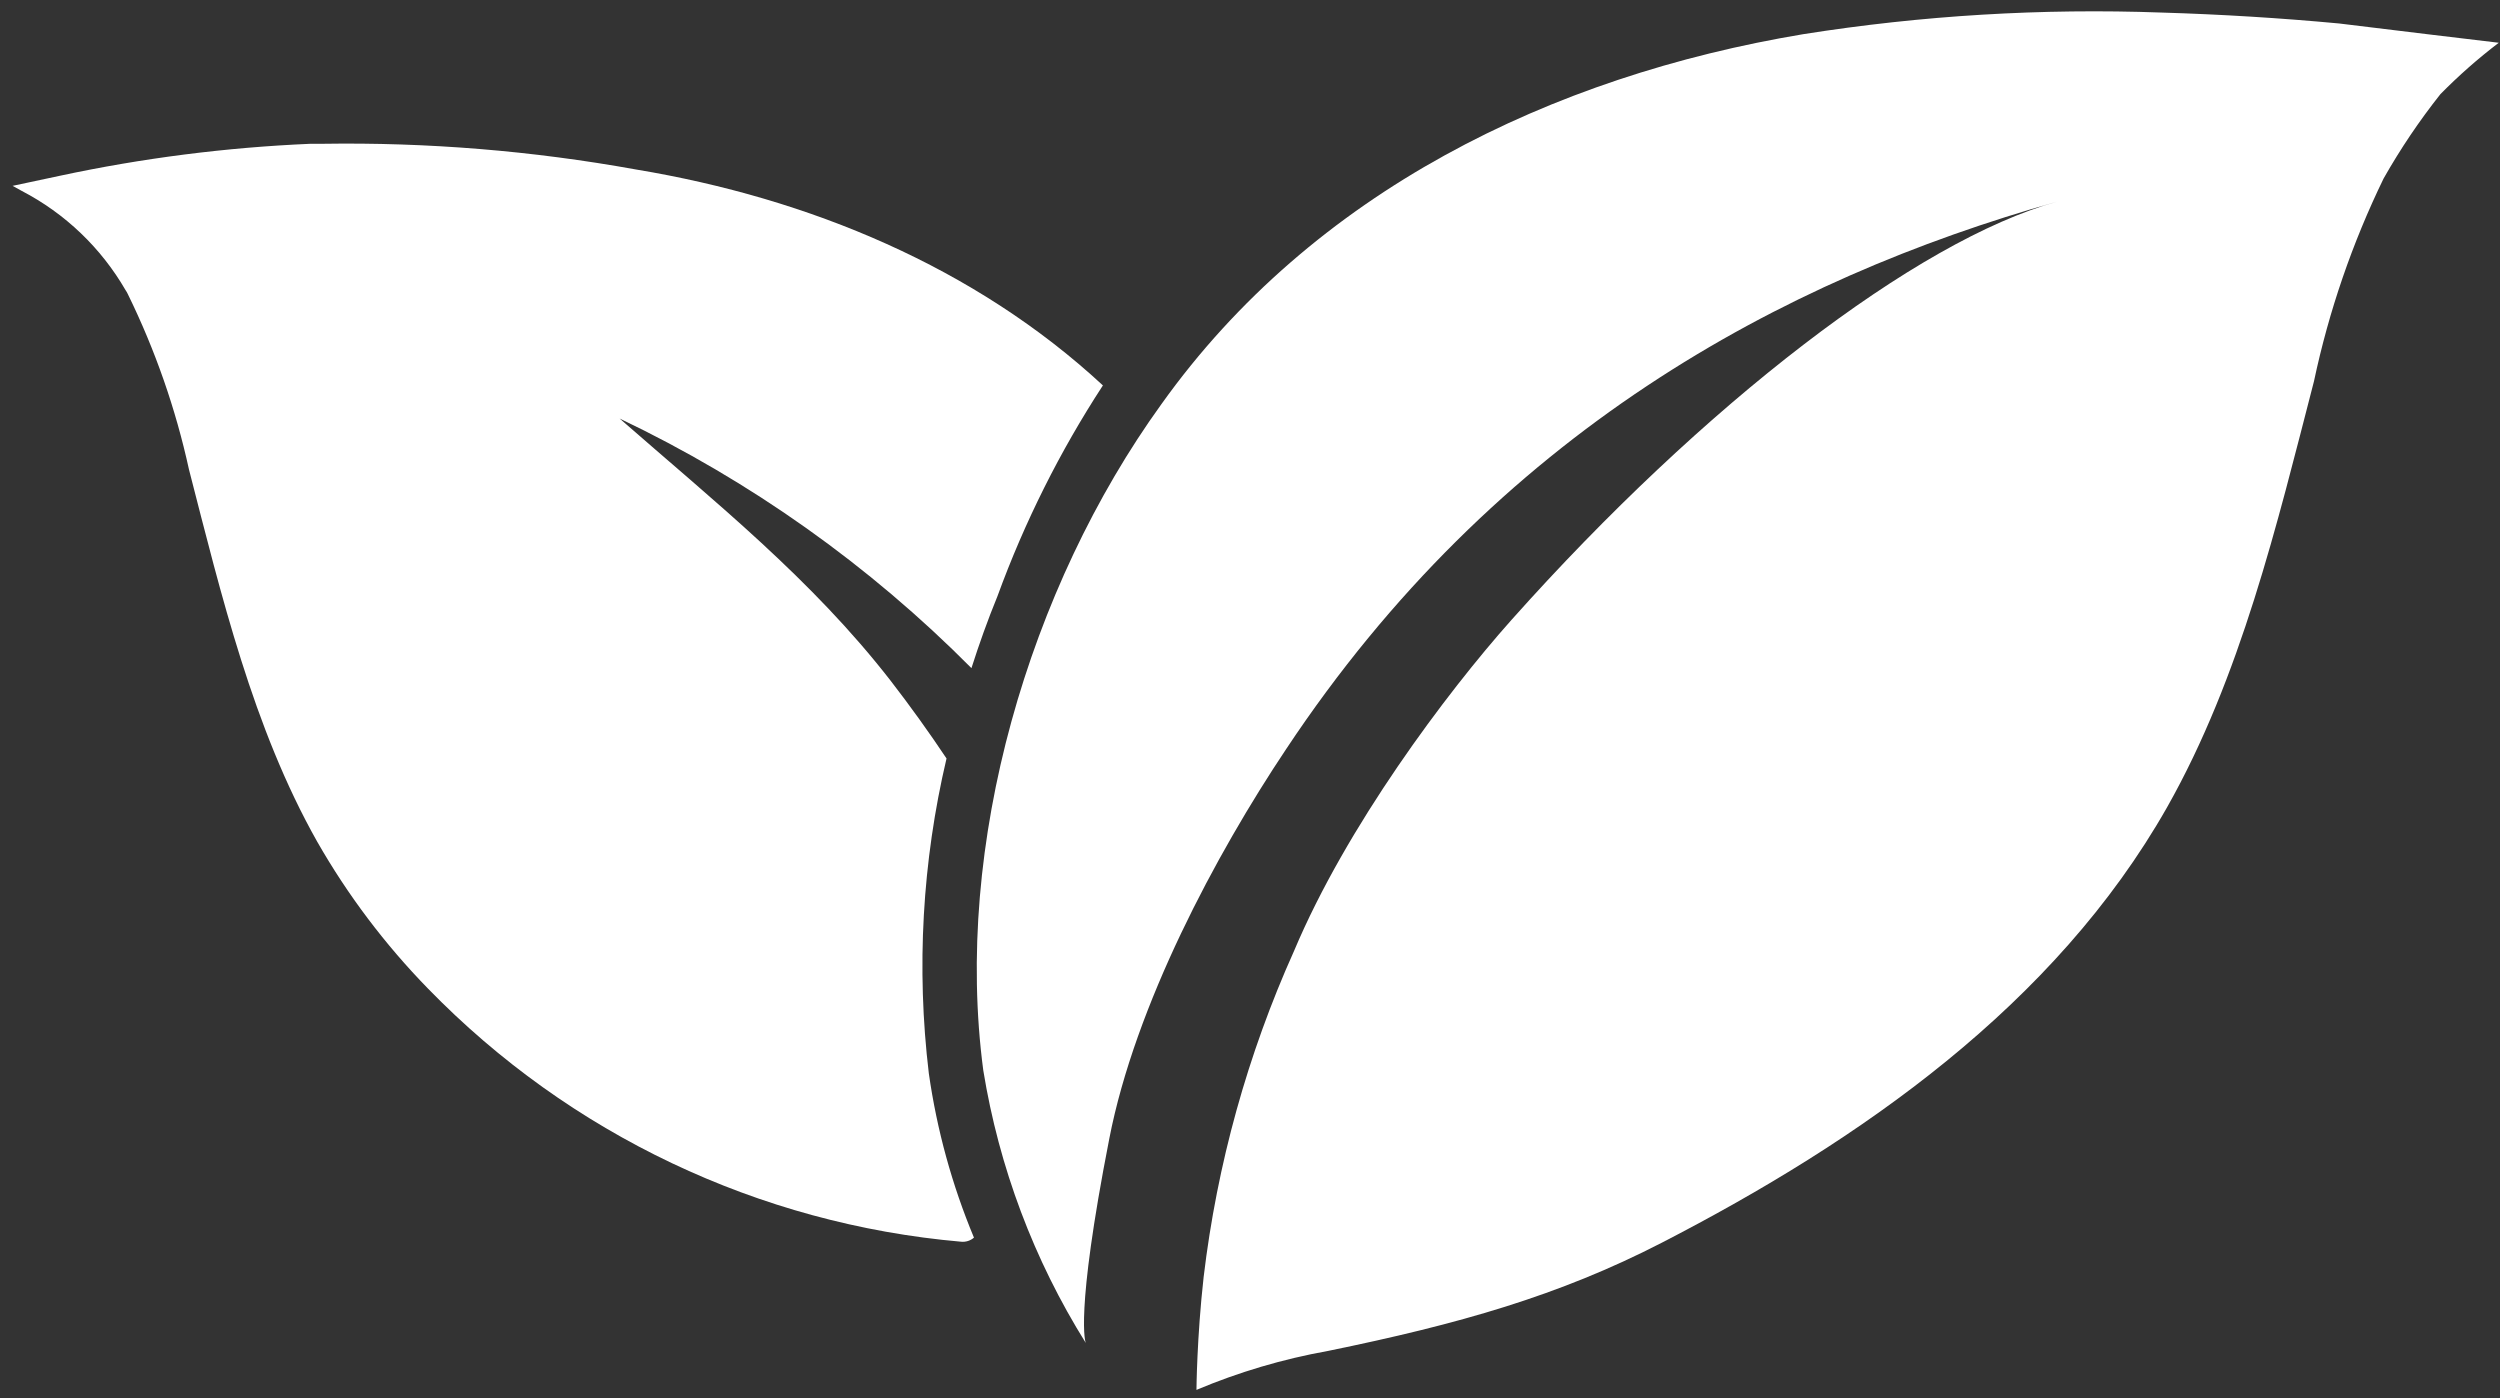
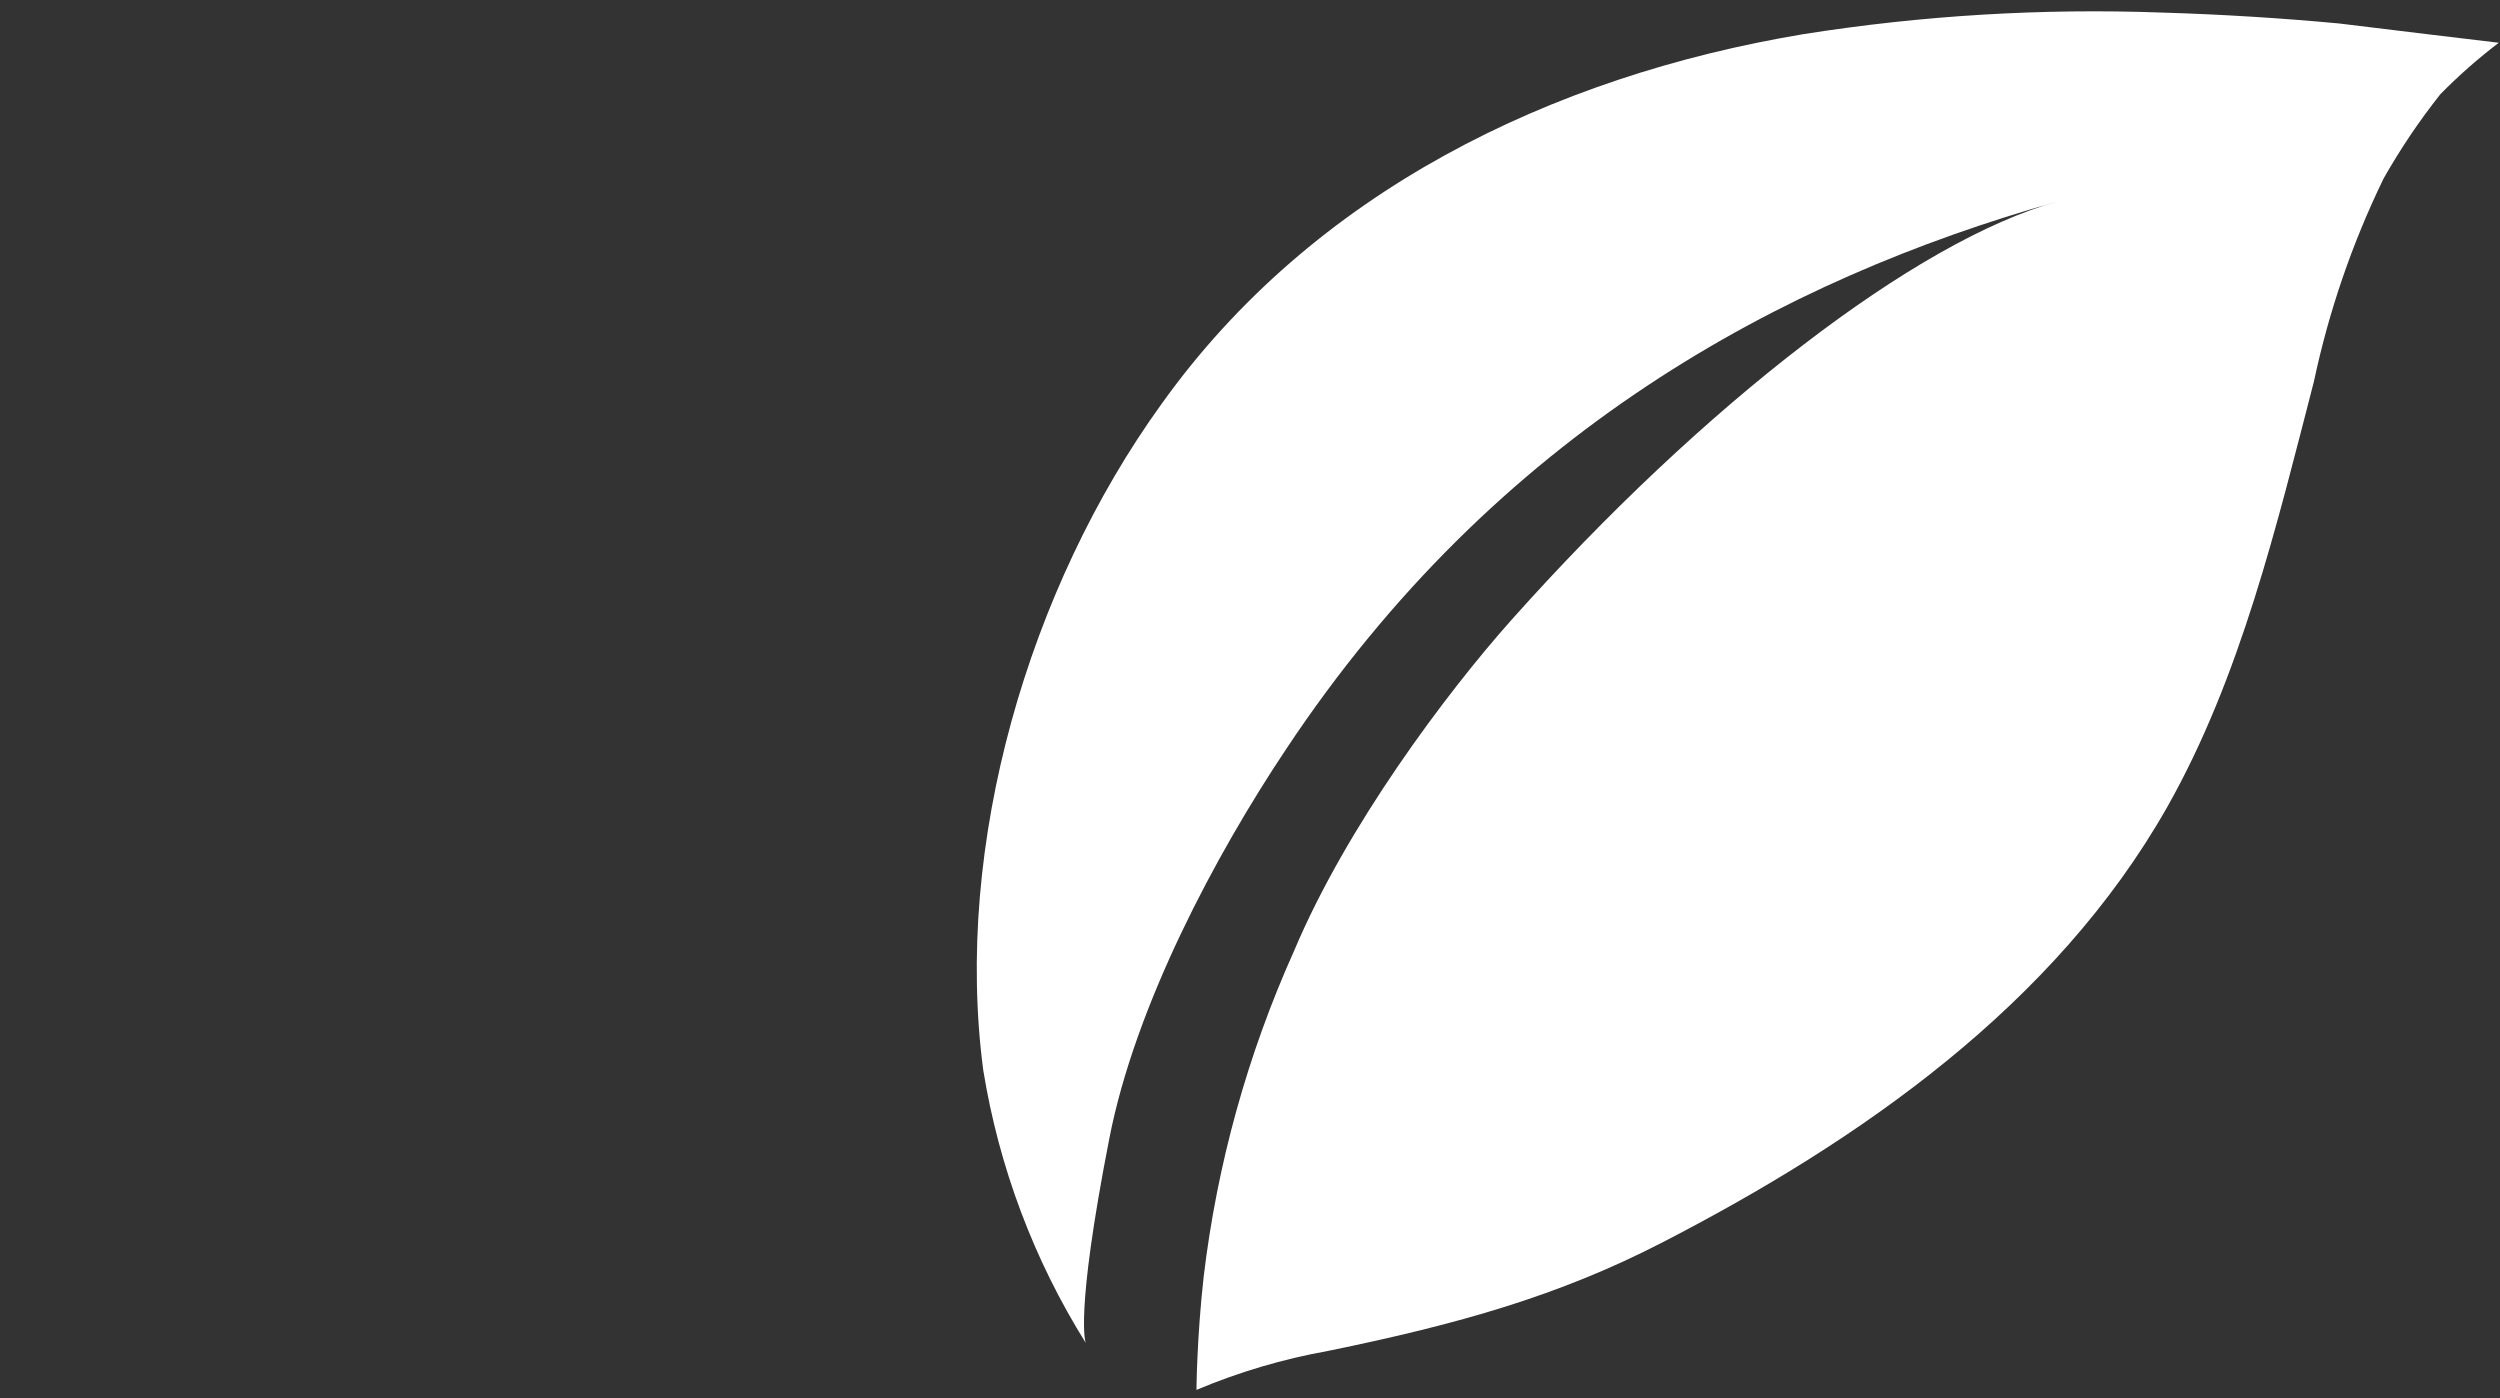
<svg xmlns="http://www.w3.org/2000/svg" width="118" height="66" viewBox="0 0 118 66" fill="none">
  <rect x="0" y="0" width="118" height="66" fill="#333333" stroke="none" />
  <g id="Vector">
-     <path d="M44.676 35.8C43.838 34.544 42.957 33.319 42.033 32.124C38.306 27.327 33.771 23.715 29.245 19.754C35.417 22.695 41.035 26.681 45.852 31.536C46.219 30.387 46.623 29.257 47.082 28.136C48.357 24.642 50.026 21.306 52.057 18.192C46.035 12.614 38.205 9.361 30.025 8.001C25.134 7.116 20.169 6.71 15.2 6.787H14.649C10.675 6.958 6.723 7.462 2.834 8.295L0.594 8.772L1.026 9.011C3.072 10.074 4.773 11.7 5.928 13.698C5.971 13.758 6.008 13.823 6.038 13.891C7.326 16.523 8.294 19.299 8.92 22.162C10.444 28.081 11.941 34.357 14.97 39.724C16.413 42.25 18.172 44.581 20.203 46.663C26.889 53.535 35.818 57.775 45.365 58.609C45.474 58.62 45.584 58.608 45.688 58.575C45.792 58.542 45.888 58.488 45.971 58.416C44.937 55.934 44.221 53.331 43.841 50.669C43.246 45.702 43.529 40.669 44.676 35.8Z" fill="white" />
    <path d="M110.405 1.108C107.651 0.851 104.824 0.676 102.033 0.593C96.374 0.386 90.708 0.728 85.114 1.613C73.226 3.598 61.971 9.057 54.82 19.074C48.56 27.75 44.998 39.871 46.411 50.522C47.153 55.09 48.797 59.465 51.249 63.388C51.249 63.388 50.708 62.184 52.36 53.739C53.581 47.462 57.382 40.331 60.705 35.359C70.61 20.434 84.077 13.193 97.094 9.517C90.466 11.355 80.405 19.093 71.344 29.257C68.242 32.74 63.55 39.016 61.081 44.88C58.886 49.764 57.446 54.955 56.812 60.273C56.491 63.14 56.473 65.603 56.473 65.603C58.467 64.763 60.548 64.146 62.678 63.765C68.866 62.497 73.584 61.155 78.422 58.664C87.786 53.84 96.984 47.453 102.29 38.097C105.76 31.959 107.468 24.772 109.221 17.99C109.924 14.679 111.028 11.467 112.507 8.423C113.297 7.03 114.193 5.699 115.188 4.444C116.047 3.571 116.968 2.76 117.942 2.018C117.942 2.018 111.69 1.273 110.405 1.108Z" fill="white" />
  </g>
</svg>